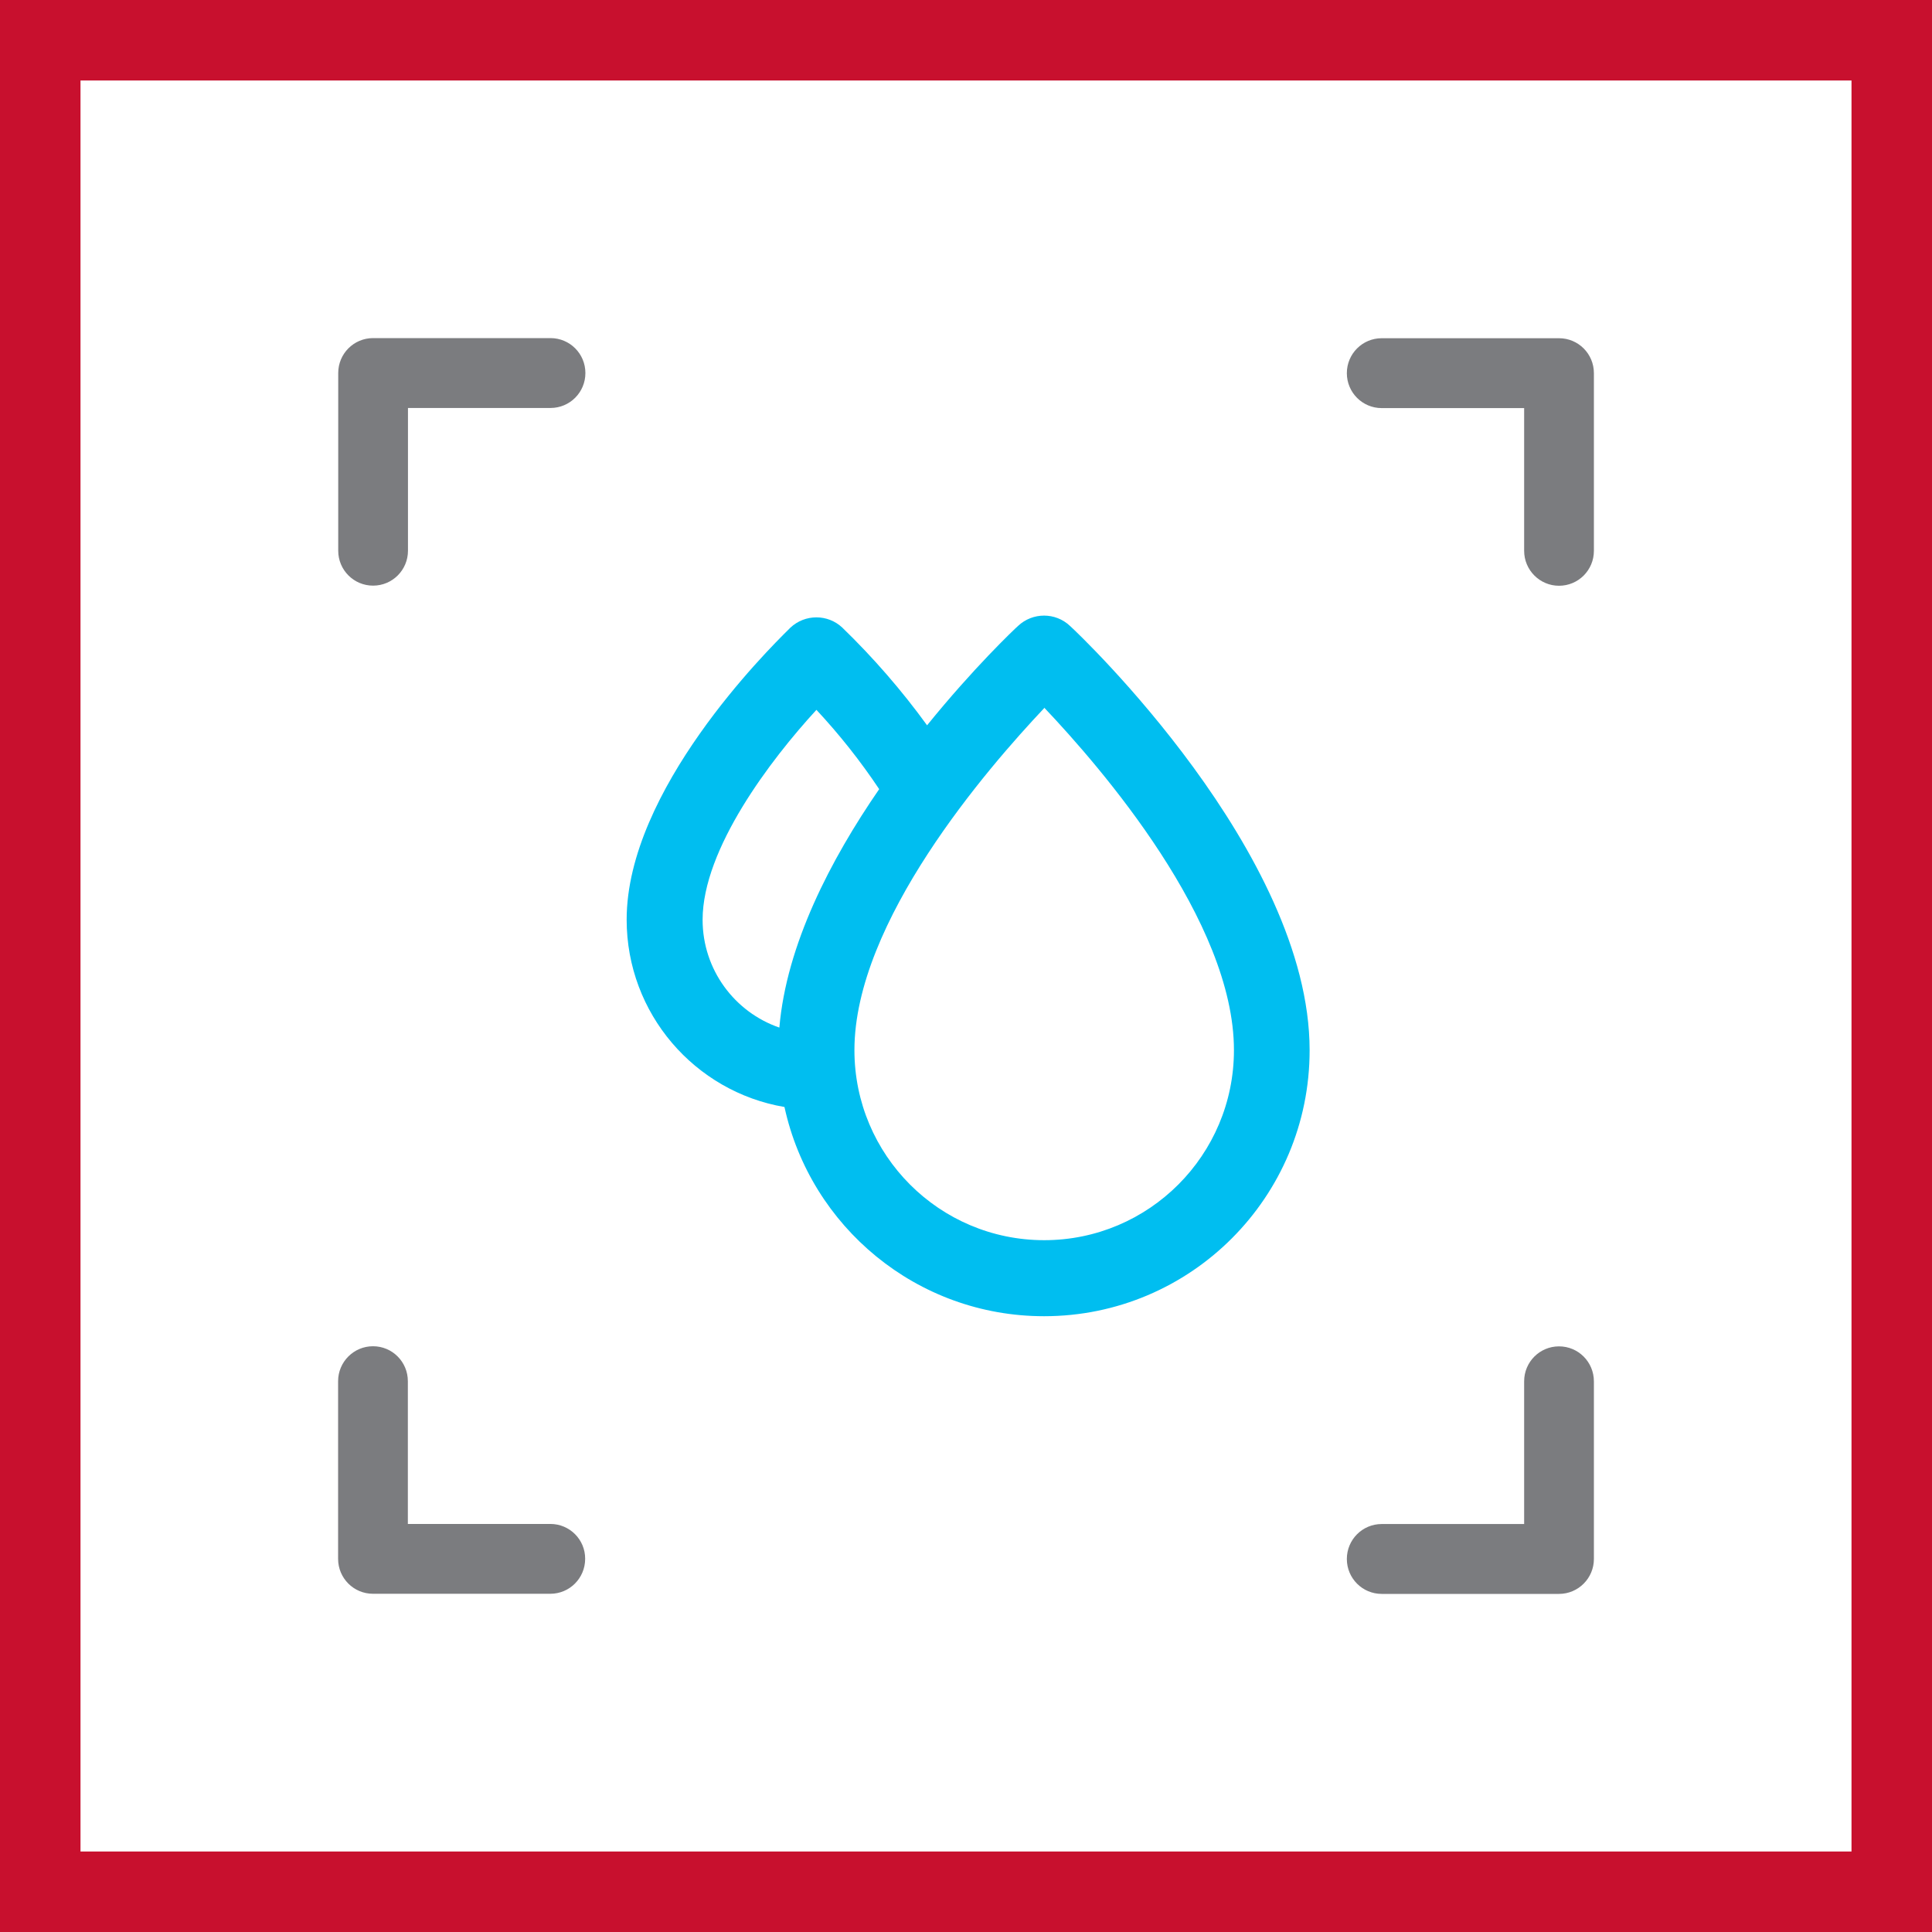
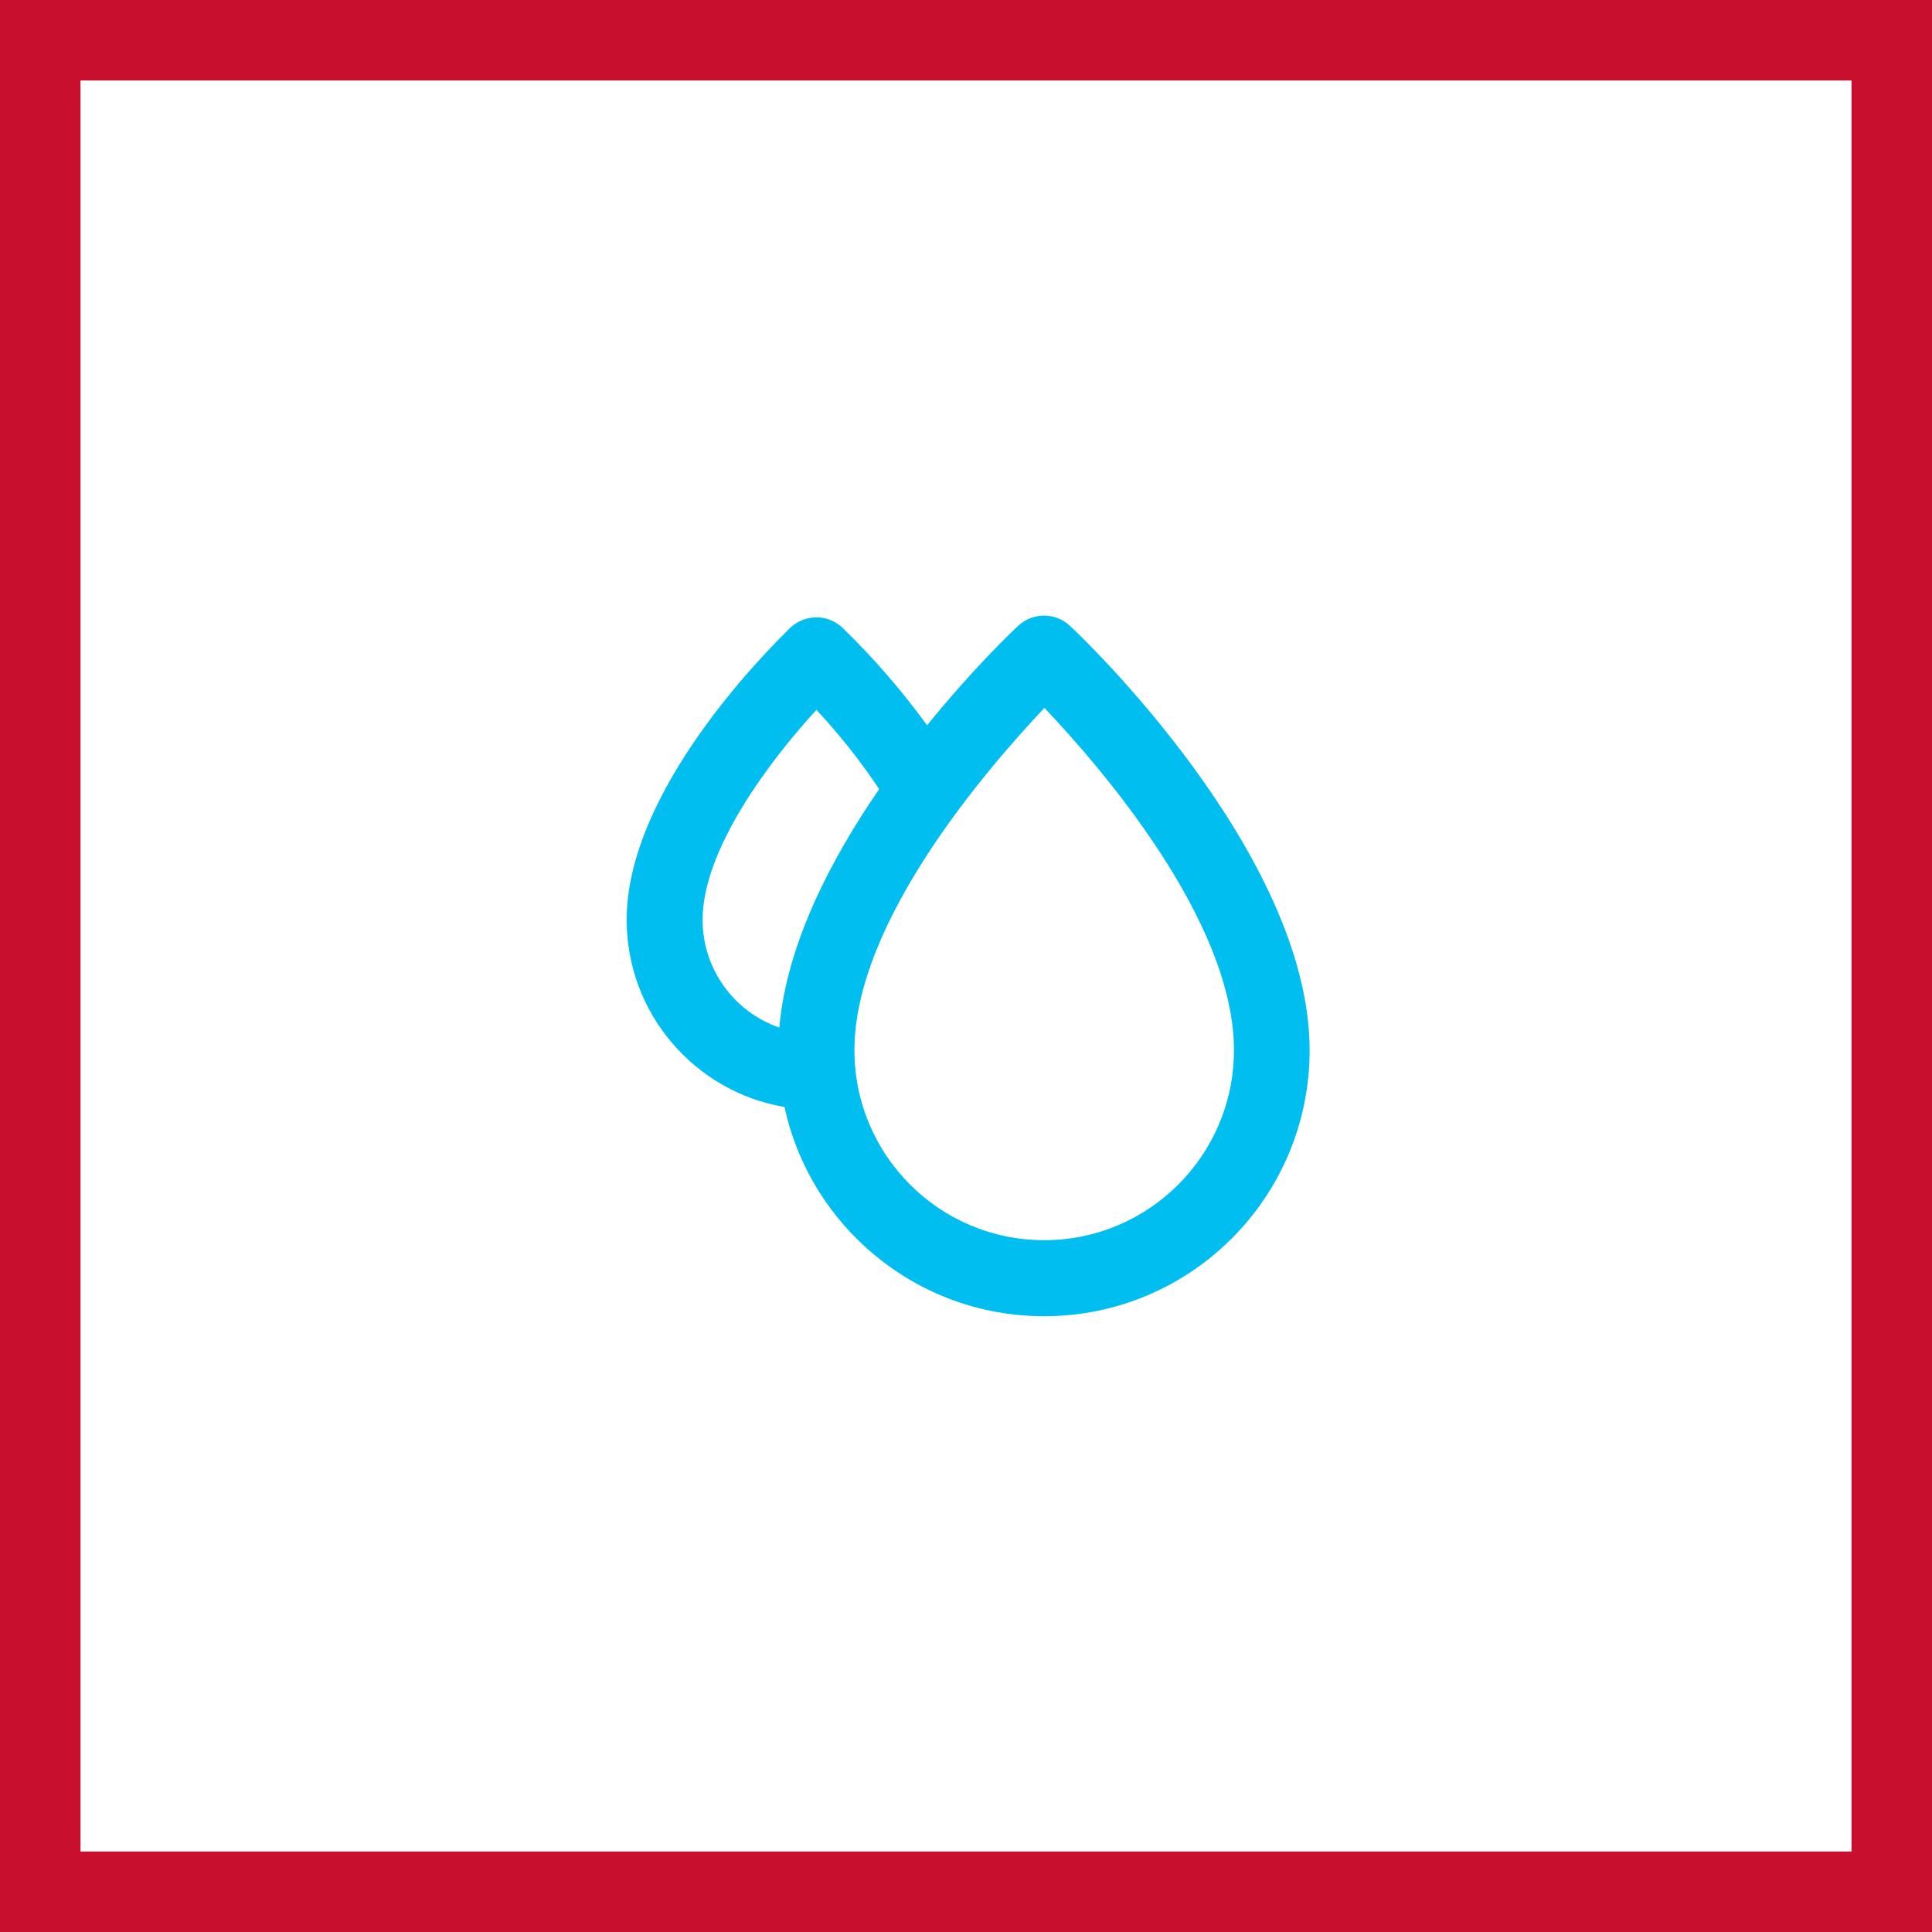
<svg xmlns="http://www.w3.org/2000/svg" width="48" height="48" viewBox="0 0 48 48" fill="none">
  <rect x="0" y="0" width="48" height="48" fill="#333333" stroke="none" />
  <path d="M1 1H47V47H1V1Z" fill="white" stroke="#C8102E" stroke-width="2" />
-   <path fill-rule="evenodd" clip-rule="evenodd" d="M9.269 14.55C9.749 14.55 10.136 14.162 10.136 13.682V10.136H13.677C14.157 10.136 14.544 9.748 14.544 9.268C14.544 8.788 14.157 8.4 13.677 8.4H9.269C8.79 8.4 8.403 8.788 8.403 9.268V13.682C8.403 14.162 8.79 14.55 9.269 14.55ZM34.328 8.403H38.733C39.213 8.403 39.6 8.791 39.6 9.271V13.685C39.6 14.165 39.213 14.553 38.733 14.553C38.257 14.553 37.867 14.165 37.867 13.685V10.139H34.328C33.849 10.139 33.462 9.751 33.462 9.271C33.462 8.791 33.849 8.403 34.328 8.403ZM13.675 37.862H10.133V34.315C10.133 33.835 9.746 33.447 9.267 33.447C8.787 33.447 8.4 33.838 8.4 34.315V38.729C8.4 39.209 8.787 39.597 9.267 39.597H13.672C14.151 39.597 14.538 39.209 14.538 38.729C14.541 38.249 14.151 37.862 13.675 37.862ZM37.867 34.318C37.867 33.838 38.254 33.45 38.733 33.45C39.213 33.45 39.6 33.838 39.6 34.321V38.732C39.6 39.209 39.213 39.6 38.733 39.6H34.328C33.849 39.6 33.462 39.212 33.462 38.732C33.462 38.252 33.849 37.864 34.328 37.864H37.867V34.318Z" fill="#7B7C7F" />
  <path fill-rule="evenodd" clip-rule="evenodd" d="M21.228 26.091C21.228 22.898 24.527 19.094 25.94 17.596H25.943V17.581C27.358 19.074 30.657 22.881 30.657 26.091C30.657 28.698 28.545 30.812 25.943 30.812C23.34 30.812 21.228 28.701 21.228 26.091ZM19.49 27.503C20.136 30.475 22.778 32.701 25.94 32.701C29.585 32.701 32.54 29.742 32.537 26.091C32.537 21.197 26.826 15.768 26.584 15.551C26.223 15.209 25.657 15.209 25.293 15.551C25.195 15.639 24.19 16.591 23.033 18.02C22.404 17.153 21.7 16.342 20.928 15.594C20.567 15.253 20.001 15.253 19.637 15.594C19.628 15.603 19.61 15.621 19.582 15.649C19.076 16.151 15.569 19.627 15.569 22.849C15.569 25.184 17.265 27.125 19.49 27.503ZM19.363 25.53C18.254 25.148 17.456 24.093 17.456 22.852C17.456 21.096 19.143 18.877 20.284 17.636C20.856 18.25 21.378 18.909 21.843 19.606C20.637 21.356 19.539 23.471 19.363 25.53Z" fill="#00BEF0" />
</svg>